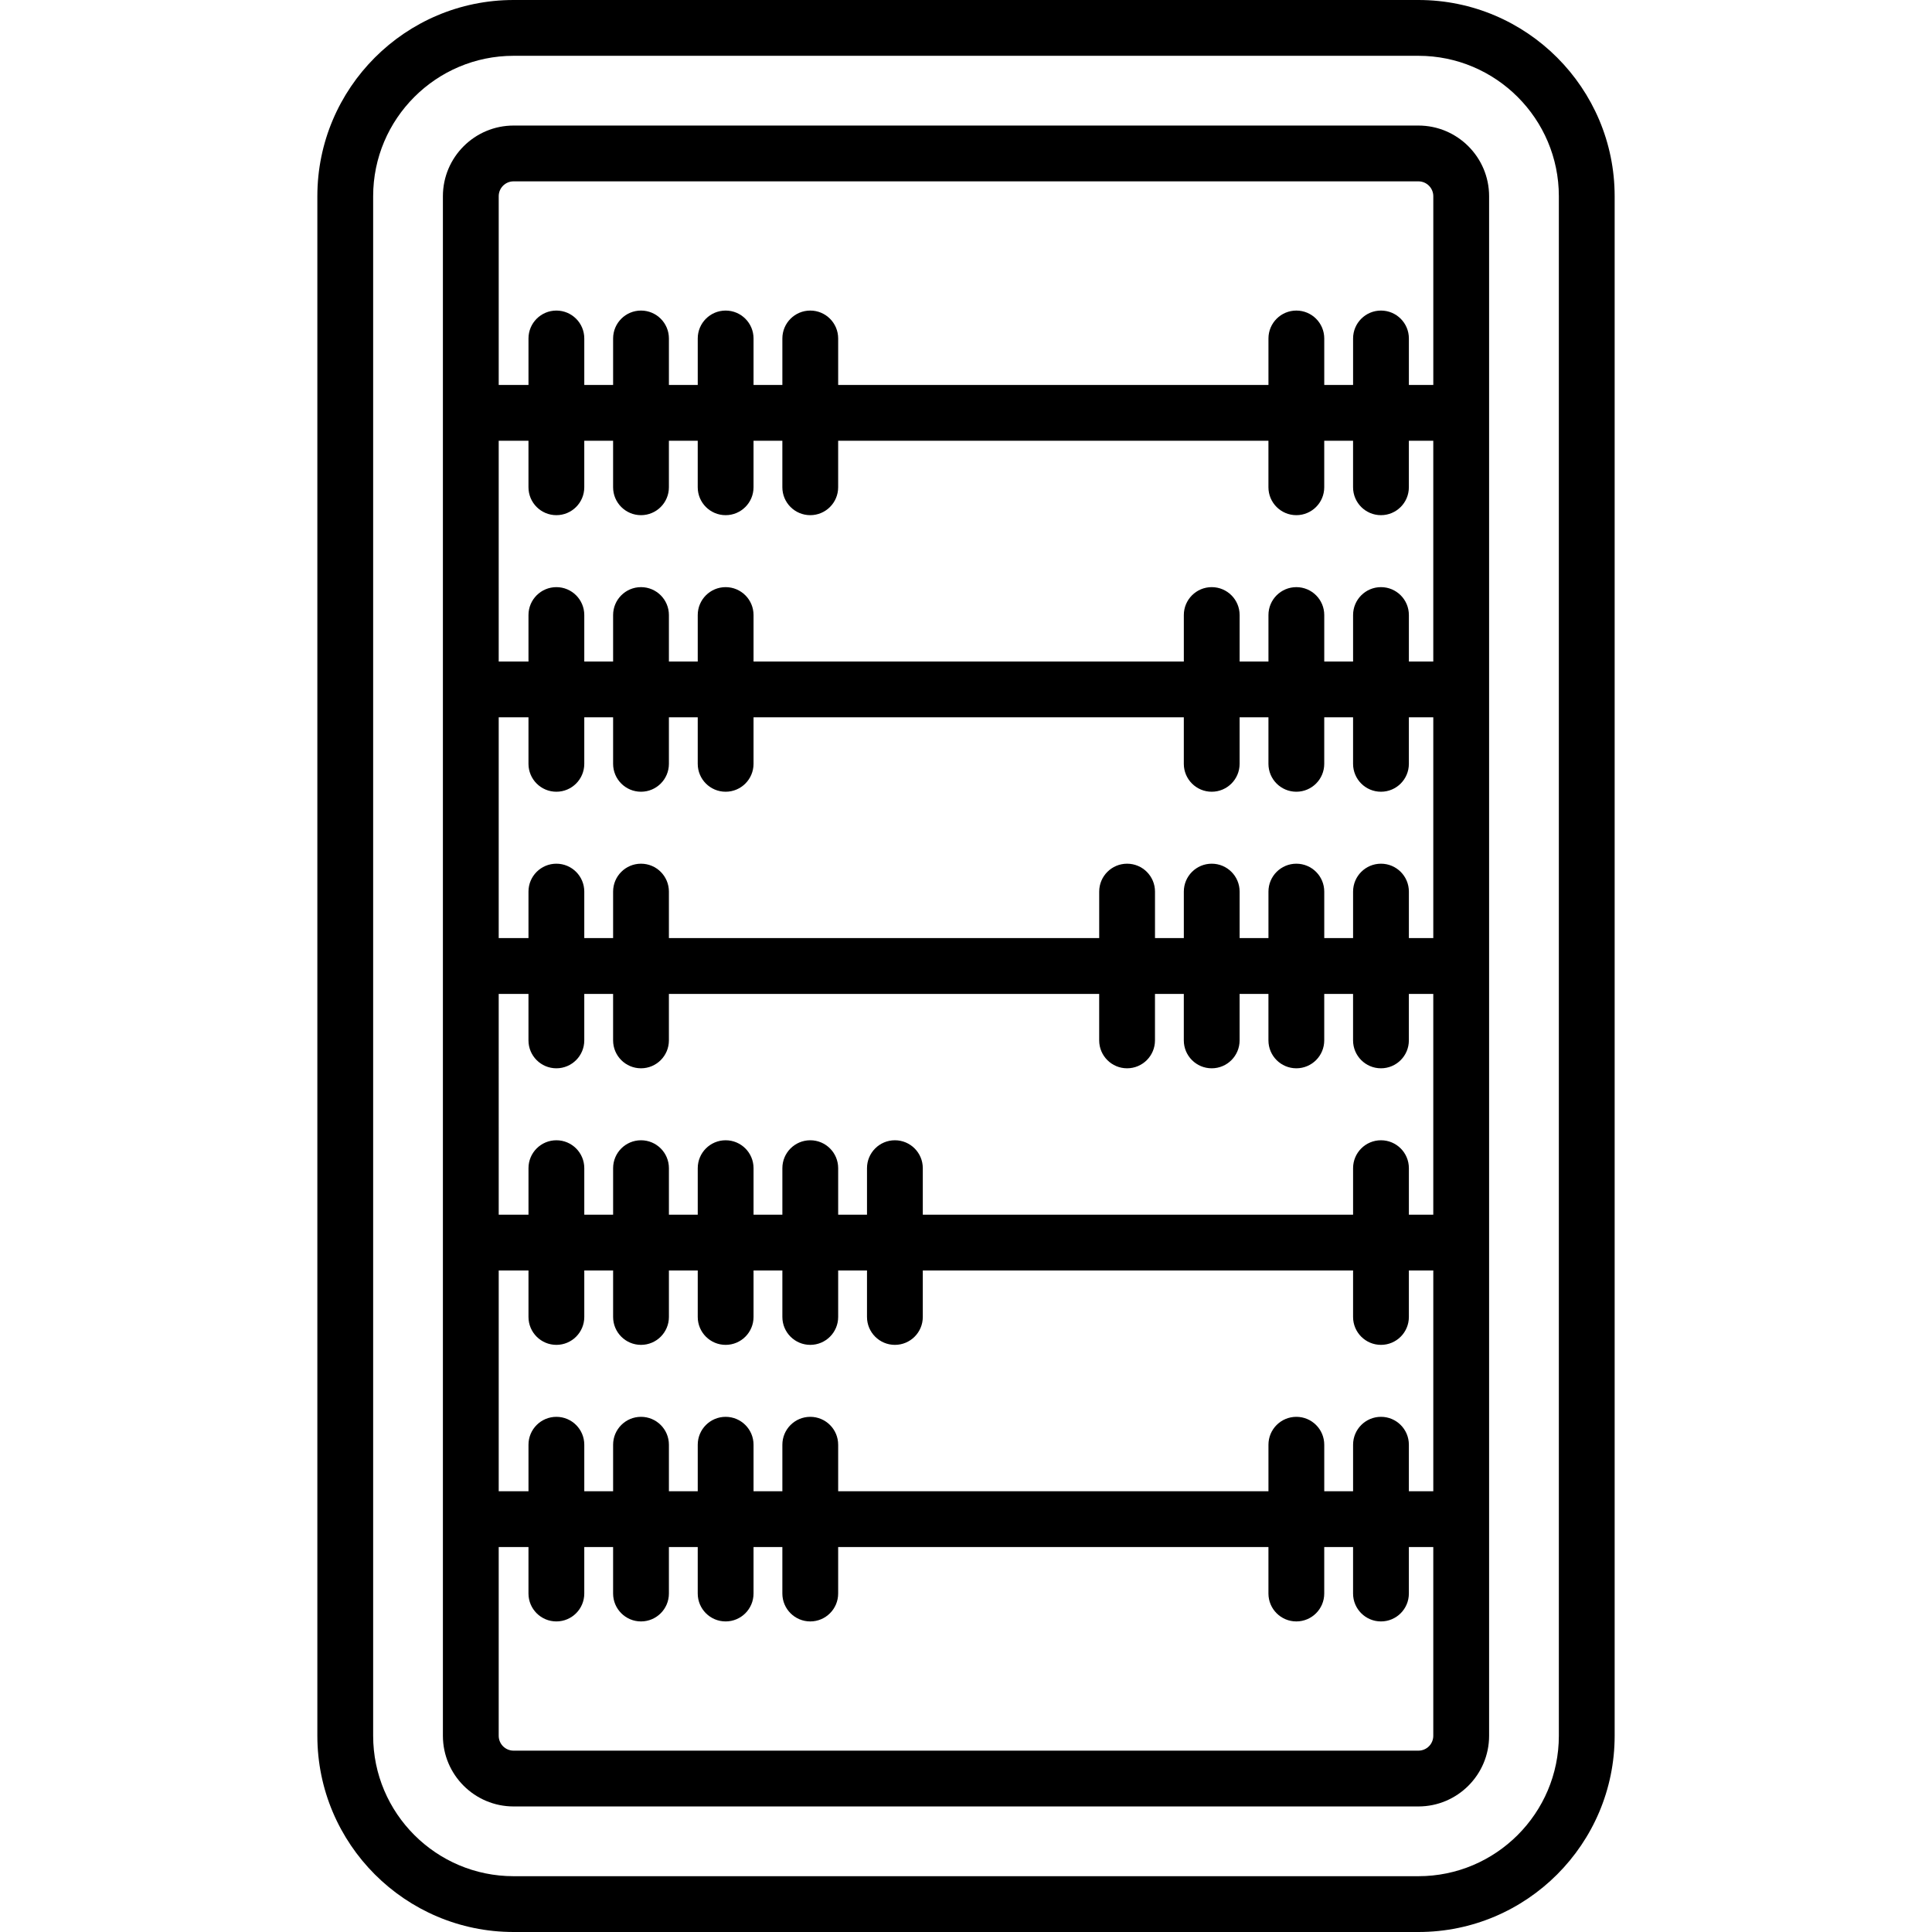
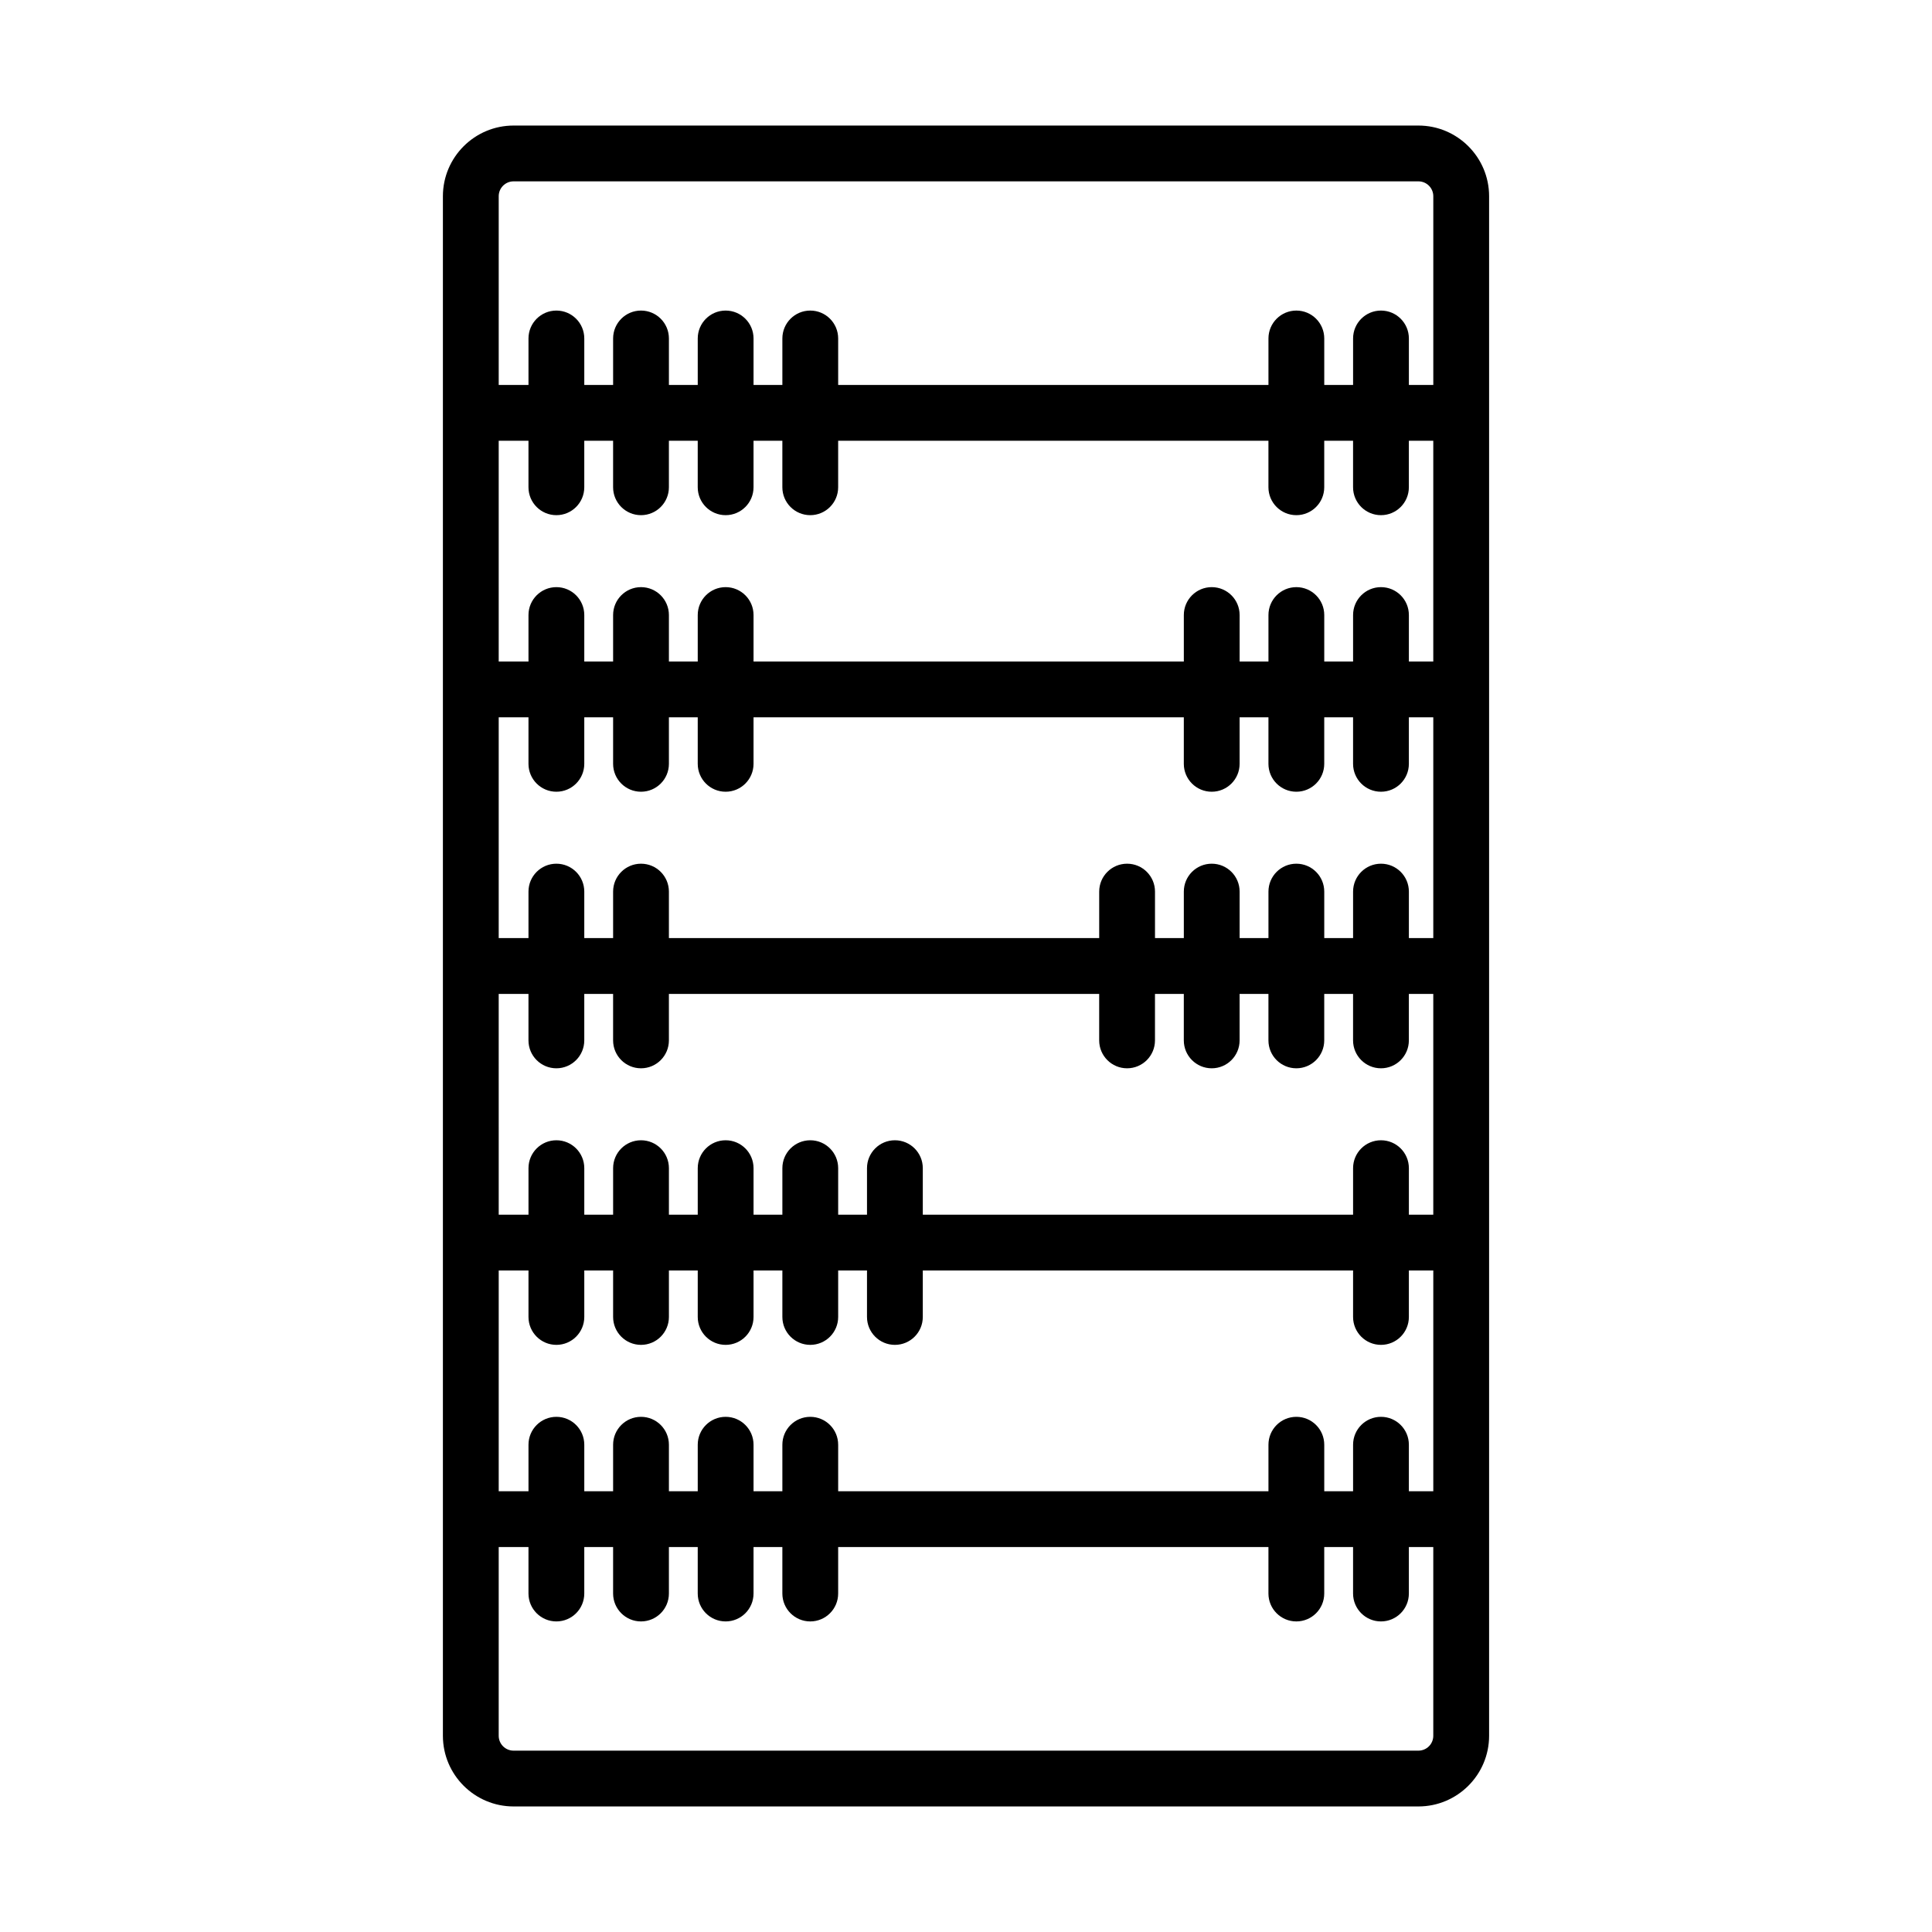
<svg xmlns="http://www.w3.org/2000/svg" fill="#000000" height="800px" width="800px" version="1.1" id="Capa_1" viewBox="0 0 415.481 415.481" xml:space="preserve">
  <g>
-     <path d="M305.037,0H110.445C87.177,0,68.247,18.93,68.247,42.198v331.085c0,23.269,18.93,42.198,42.198,42.198h194.592   c23.268,0,42.198-18.93,42.198-42.198V42.198C347.235,18.93,328.305,0,305.037,0z M335.235,373.283   c0,16.651-13.547,30.198-30.198,30.198H110.445c-16.651,0-30.198-13.547-30.198-30.198V42.198C80.247,25.547,93.793,12,110.445,12   h194.592c16.651,0,30.198,13.547,30.198,30.198V373.283z" />
    <path d="M305.037,27H110.445c-8.38,0-15.198,6.818-15.198,15.198v331.085c0,8.38,6.818,15.198,15.198,15.198h194.592   c8.38,0,15.198-6.818,15.198-15.198V42.198C320.235,33.818,313.417,27,305.037,27z M110.445,39h194.592   c1.764,0,3.198,1.435,3.198,3.198v40.59h-5.251v-10c0-3.313-2.687-6-6-6s-6,2.687-6,6v10h-6.2v-10c0-3.313-2.687-6-6-6   s-6,2.687-6,6v10H180.25v-10c0-3.313-2.687-6-6-6s-6,2.687-6,6v10h-6.2v-10c0-3.313-2.687-6-6-6s-6,2.687-6,6v10h-6.2v-10   c0-3.313-2.687-6-6-6s-6,2.687-6,6v10h-6.2v-10c0-3.313-2.687-6-6-6s-6,2.687-6,6v10h-6.403v-40.59   C107.247,40.435,108.681,39,110.445,39z M296.983,304.692c-3.313,0-6,2.687-6,6v10h-6.2v-10c0-3.313-2.687-6-6-6s-6,2.687-6,6v10   H180.25v-10c0-3.313-2.687-6-6-6s-6,2.687-6,6v10h-6.2v-10c0-3.313-2.687-6-6-6s-6,2.687-6,6v10h-6.2v-10c0-3.313-2.687-6-6-6   s-6,2.687-6,6v10h-6.2v-10c0-3.313-2.687-6-6-6s-6,2.687-6,6v10h-6.403v-47.476h6.403v10c0,3.313,2.687,6,6,6s6-2.687,6-6v-10h6.2   v10c0,3.313,2.687,6,6,6s6-2.687,6-6v-10h6.2v10c0,3.313,2.687,6,6,6s6-2.687,6-6v-10h6.2v10c0,3.313,2.687,6,6,6s6-2.687,6-6v-10   h6.2v10c0,3.313,2.687,6,6,6s6-2.687,6-6v-10h92.533v10c0,3.313,2.687,6,6,6s6-2.687,6-6v-10h5.251v47.476h-5.251v-10   C302.983,307.379,300.297,304.692,296.983,304.692z M302.983,261.217v-10c0-3.313-2.687-6-6-6s-6,2.687-6,6v10H198.45v-10   c0-3.313-2.687-6-6-6s-6,2.687-6,6v10h-6.2v-10c0-3.313-2.687-6-6-6s-6,2.687-6,6v10h-6.2v-10c0-3.313-2.687-6-6-6s-6,2.687-6,6v10   h-6.2v-10c0-3.313-2.687-6-6-6s-6,2.687-6,6v10h-6.2v-10c0-3.313-2.687-6-6-6s-6,2.687-6,6v10h-6.403V213.74h6.403v10   c0,3.313,2.687,6,6,6s6-2.687,6-6v-10h6.2v10c0,3.313,2.687,6,6,6s6-2.687,6-6v-10h92.533v10c0,3.313,2.687,6,6,6s6-2.687,6-6v-10   h6.2v10c0,3.313,2.687,6,6,6s6-2.687,6-6v-10h6.2v10c0,3.313,2.687,6,6,6s6-2.687,6-6v-10h6.2v10c0,3.313,2.687,6,6,6s6-2.687,6-6   v-10h5.251v47.477H302.983z M302.983,201.74v-10c0-3.313-2.687-6-6-6s-6,2.687-6,6v10h-6.2v-10c0-3.313-2.687-6-6-6s-6,2.687-6,6   v10h-6.2v-10c0-3.313-2.687-6-6-6s-6,2.687-6,6v10h-6.2v-10c0-3.313-2.687-6-6-6s-6,2.687-6,6v10H143.85v-10c0-3.313-2.687-6-6-6   s-6,2.687-6,6v10h-6.2v-10c0-3.313-2.687-6-6-6s-6,2.687-6,6v10h-6.403v-47.476h6.403v10c0,3.313,2.687,6,6,6s6-2.687,6-6v-10h6.2   v10c0,3.313,2.687,6,6,6s6-2.687,6-6v-10h6.2v10c0,3.313,2.687,6,6,6s6-2.687,6-6v-10h92.533v10c0,3.313,2.687,6,6,6s6-2.687,6-6   v-10h6.2v10c0,3.313,2.687,6,6,6s6-2.687,6-6v-10h6.2v10c0,3.313,2.687,6,6,6s6-2.687,6-6v-10h5.251v47.476H302.983z    M302.983,142.265v-10c0-3.313-2.687-6-6-6s-6,2.687-6,6v10h-6.2v-10c0-3.313-2.687-6-6-6s-6,2.687-6,6v10h-6.2v-10   c0-3.313-2.687-6-6-6s-6,2.687-6,6v10H162.05v-10c0-3.313-2.687-6-6-6s-6,2.687-6,6v10h-6.2v-10c0-3.313-2.687-6-6-6s-6,2.687-6,6   v10h-6.2v-10c0-3.313-2.687-6-6-6s-6,2.687-6,6v10h-6.403V94.788h6.403v10c0,3.313,2.687,6,6,6s6-2.687,6-6v-10h6.2v10   c0,3.313,2.687,6,6,6s6-2.687,6-6v-10h6.2v10c0,3.313,2.687,6,6,6s6-2.687,6-6v-10h6.2v10c0,3.313,2.687,6,6,6s6-2.687,6-6v-10   h92.533v10c0,3.313,2.687,6,6,6s6-2.687,6-6v-10h6.2v10c0,3.313,2.687,6,6,6s6-2.687,6-6v-10h5.251v47.477H302.983z    M305.037,376.481H110.445c-1.764,0-3.198-1.435-3.198-3.198v-40.591h6.403v10c0,3.313,2.687,6,6,6s6-2.687,6-6v-10h6.2v10   c0,3.313,2.687,6,6,6s6-2.687,6-6v-10h6.2v10c0,3.313,2.687,6,6,6s6-2.687,6-6v-10h6.2v10c0,3.313,2.687,6,6,6s6-2.687,6-6v-10   h92.533v10c0,3.313,2.687,6,6,6s6-2.687,6-6v-10h6.2v10c0,3.313,2.687,6,6,6s6-2.687,6-6v-10h5.251v40.591   C308.235,375.047,306.8,376.481,305.037,376.481z" />
  </g>
</svg>